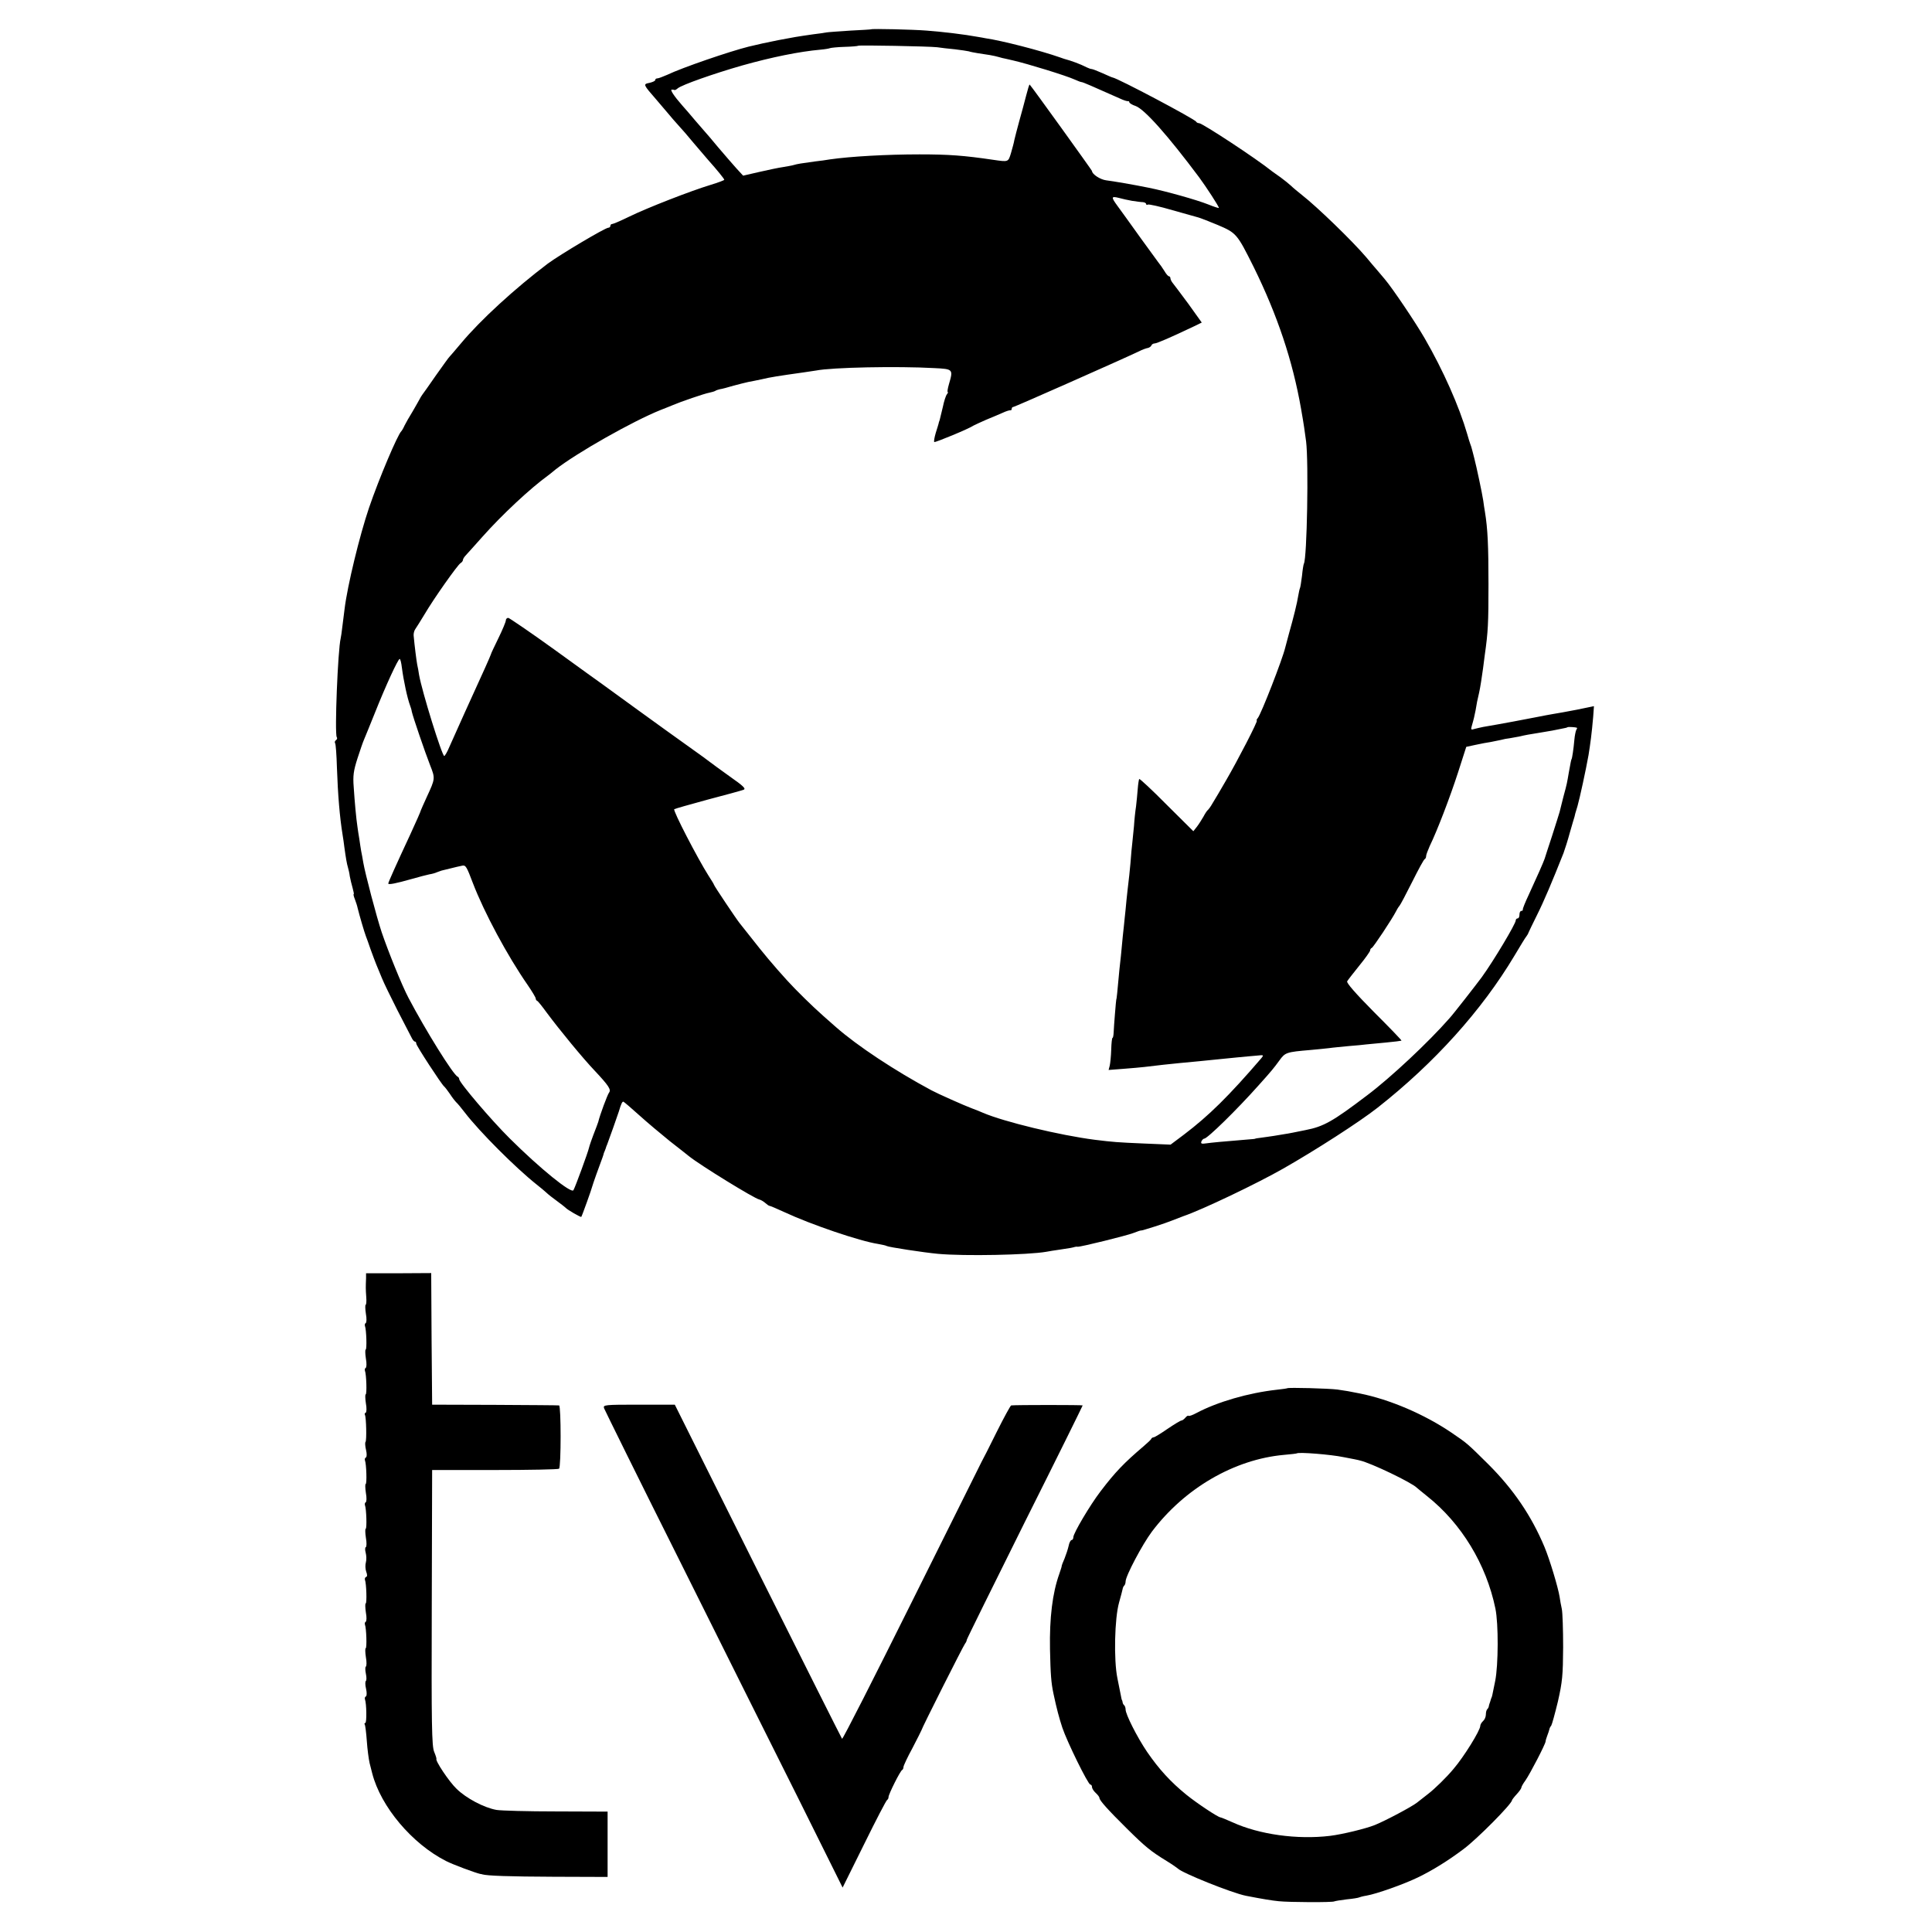
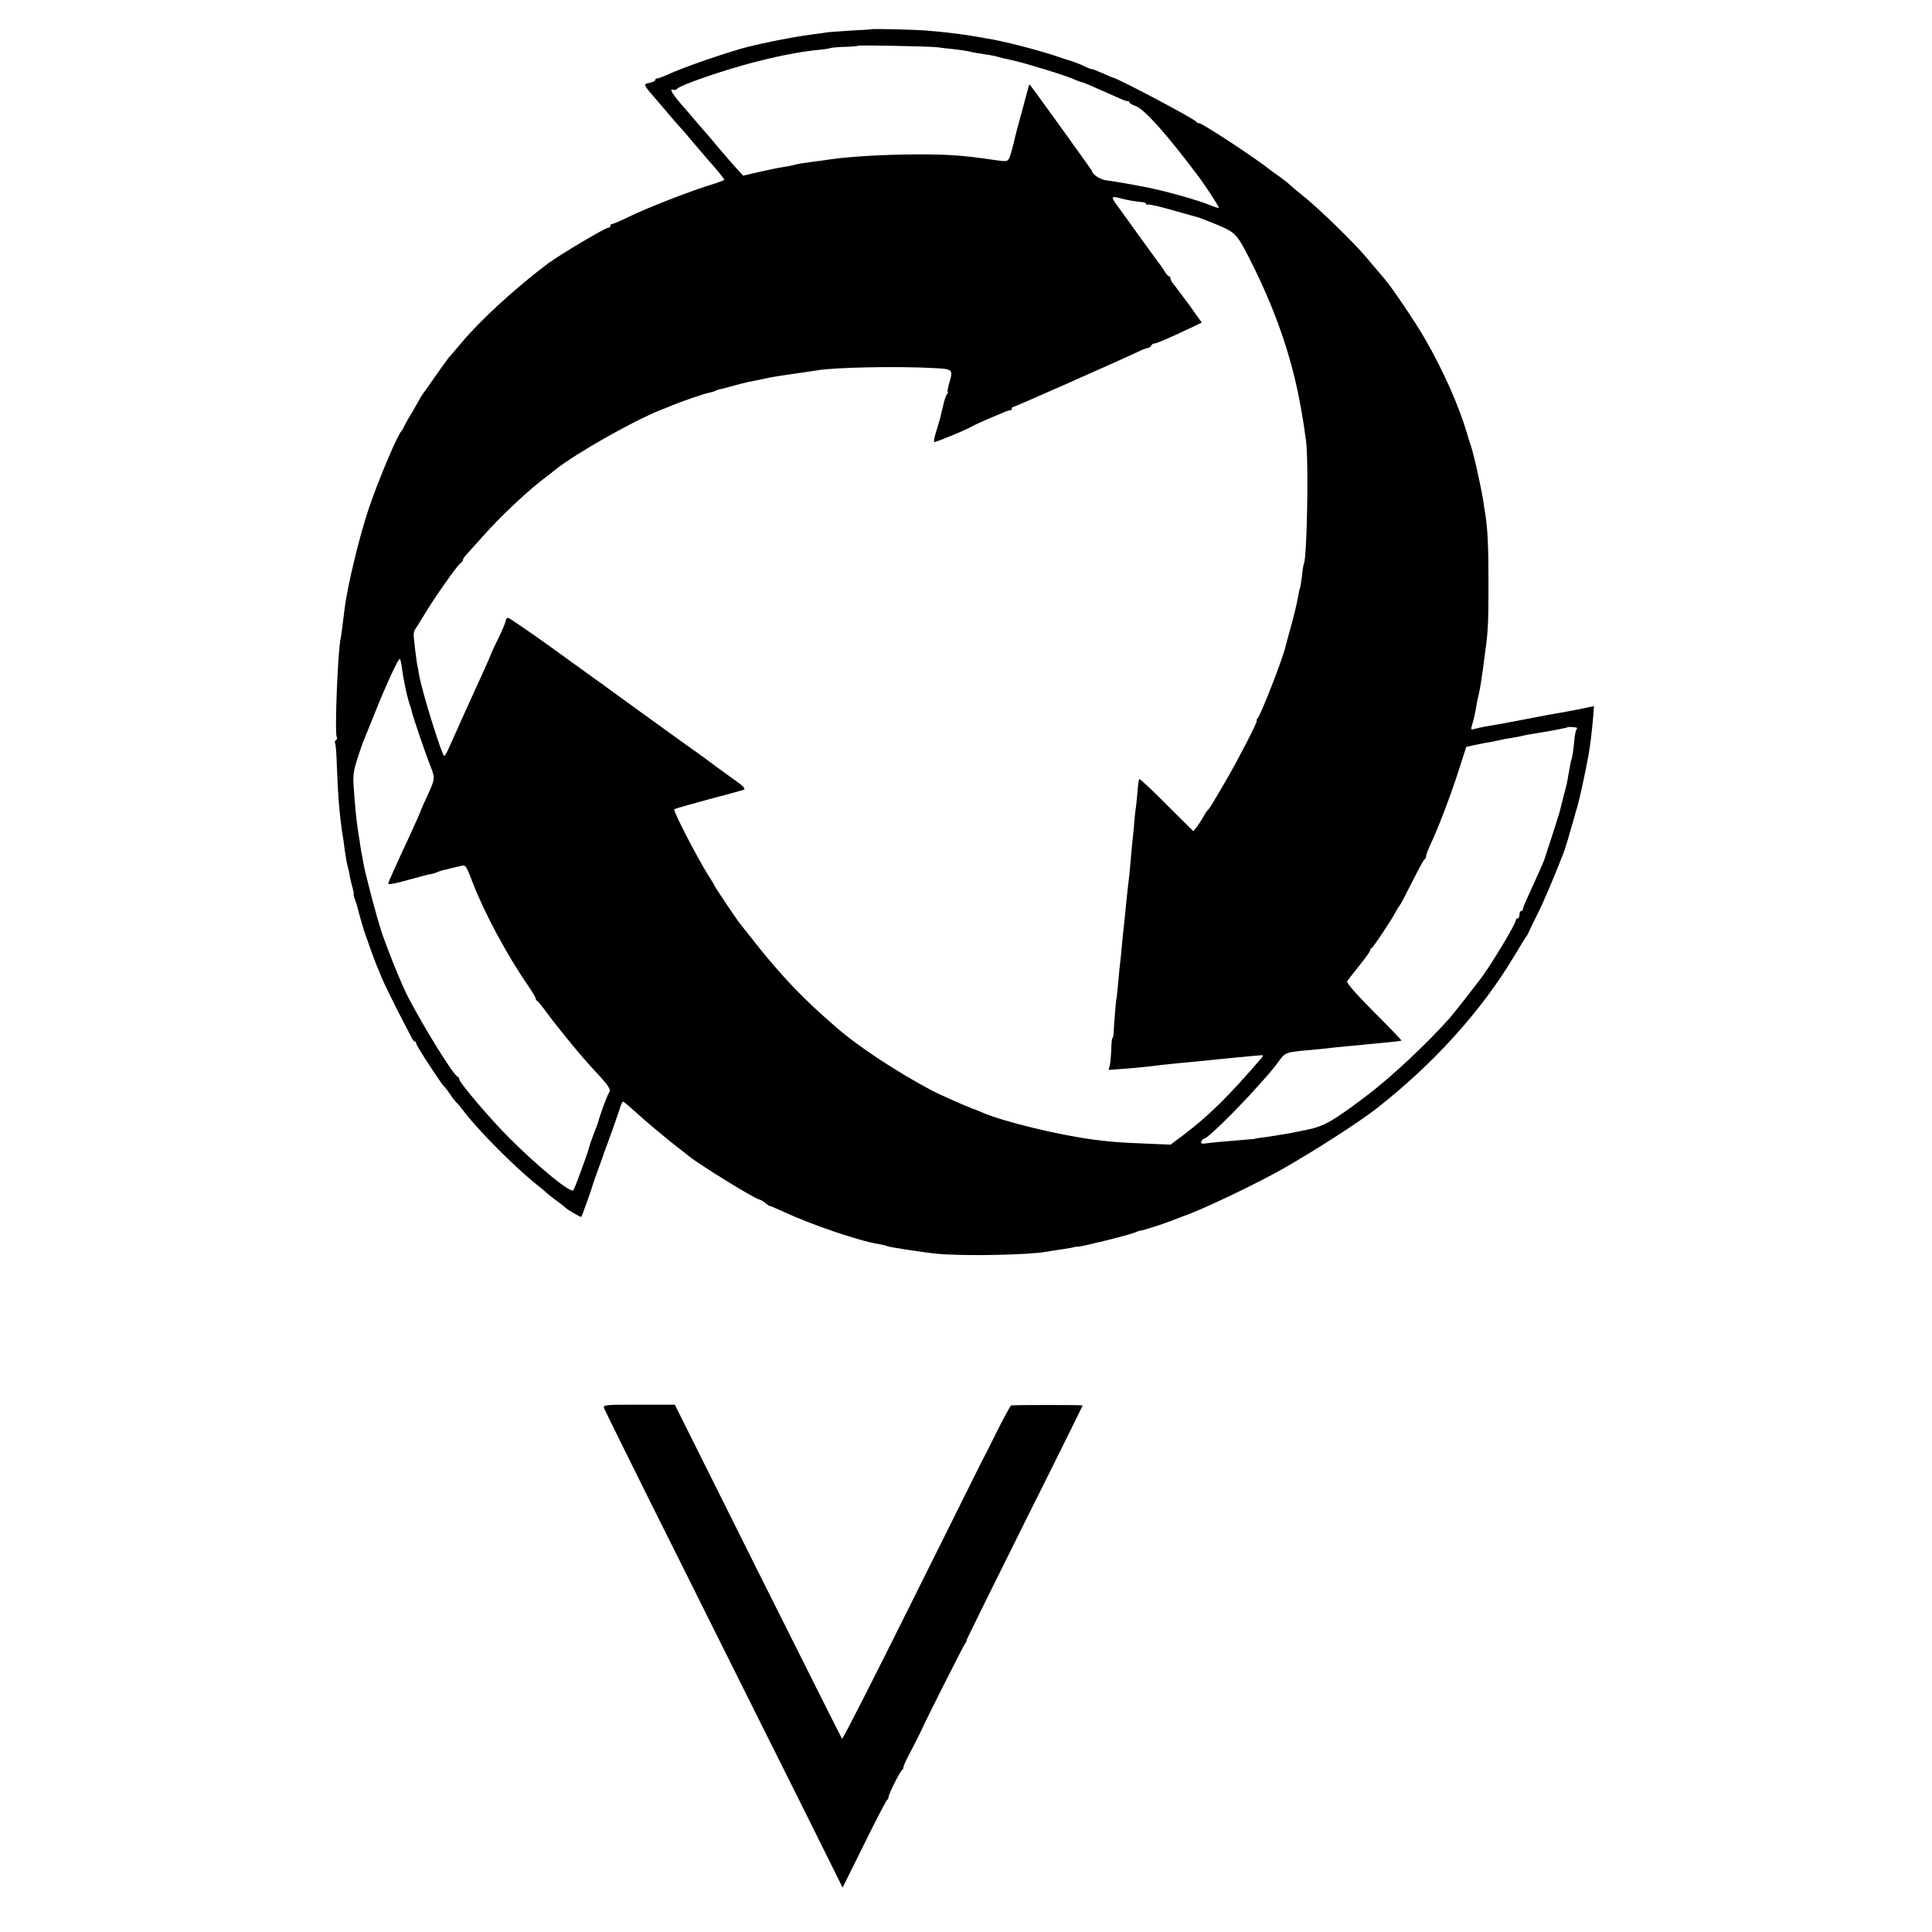
<svg xmlns="http://www.w3.org/2000/svg" version="1.0" width="1035pt" height="1035pt" viewBox="0 0 1035 1035" preserveAspectRatio="xMidYMid meet">
  <g transform="translate(0,1035) scale(0.1,-0.1)" fill="#000000" stroke="none">
    <path d="M4667 10193 c-2 -1 -52 -4 -112 -7 -61 -4 -119 -8 -130 -10 -11 -2 -42 -7 -70 -10 -84 -12 -107 -16 -185 -31 -81 -16 -91 -19 -160 -35 -100 -25 -355 -112 -436 -151 -23 -10 -46 -19 -53 -19 -6 0 -11 -4 -11 -9 0 -5 -14 -11 -31 -15 -35 -7 -34 -8 39 -92 23 -27 51 -60 63 -74 11 -14 35 -41 52 -60 18 -19 55 -62 82 -95 28 -33 62 -73 77 -90 50 -56 88 -103 88 -108 0 -3 -33 -15 -72 -27 -109 -33 -342 -124 -436 -170 -45 -22 -87 -40 -92 -40 -6 0 -10 -4 -10 -10 0 -5 -5 -10 -11 -10 -17 0 -259 -144 -324 -192 -175 -132 -362 -303 -466 -428 -30 -36 -57 -67 -60 -70 -4 -3 -36 -48 -73 -100 -36 -52 -69 -99 -74 -105 -4 -5 -11 -17 -15 -25 -4 -8 -21 -37 -37 -65 -17 -27 -36 -61 -43 -75 -6 -14 -14 -27 -17 -30 -20 -19 -119 -252 -173 -410 -50 -147 -116 -418 -131 -542 -3 -27 -9 -69 -12 -95 -3 -27 -7 -55 -9 -63 -15 -61 -33 -509 -21 -529 4 -5 2 -12 -4 -16 -6 -4 -8 -11 -5 -16 4 -5 8 -64 10 -132 5 -144 15 -265 30 -357 3 -19 8 -51 10 -70 8 -58 13 -87 19 -107 3 -10 8 -31 10 -48 3 -16 10 -45 15 -62 5 -18 8 -33 6 -33 -3 0 0 -12 6 -27 6 -16 13 -37 15 -48 11 -44 35 -126 44 -150 4 -11 16 -42 25 -70 10 -27 23 -63 30 -80 7 -16 21 -50 31 -75 10 -25 47 -101 82 -170 36 -69 70 -135 76 -147 6 -13 14 -23 19 -23 4 0 7 -5 7 -11 0 -11 136 -219 149 -229 4 -3 18 -21 31 -40 12 -19 28 -39 34 -45 6 -5 27 -30 46 -55 79 -103 271 -295 384 -385 21 -16 45 -37 54 -45 9 -9 35 -29 57 -45 22 -16 42 -32 45 -35 9 -11 81 -52 84 -49 4 5 56 150 59 164 2 9 37 108 55 155 3 8 6 18 7 23 2 4 4 9 5 12 1 3 3 8 5 13 1 4 4 14 8 22 7 18 58 161 62 175 13 44 19 55 25 53 4 -2 42 -34 85 -73 42 -38 116 -100 163 -138 48 -37 94 -74 103 -81 58 -47 352 -228 377 -232 8 -2 22 -10 31 -18 10 -9 20 -16 24 -16 3 0 39 -15 80 -34 144 -67 403 -155 501 -170 21 -4 42 -8 46 -11 10 -6 199 -35 275 -42 143 -13 483 -6 580 11 11 2 45 8 75 12 56 8 64 10 78 14 4 1 10 2 15 1 13 -2 261 59 300 74 20 8 38 14 40 13 3 -2 134 40 162 52 18 7 52 20 65 25 100 34 395 175 535 255 172 98 407 249 505 326 304 239 558 521 733 814 31 52 60 100 65 105 4 6 9 13 10 18 1 4 22 46 46 95 37 74 81 178 142 332 7 19 23 69 34 110 12 41 23 80 25 85 1 6 3 13 4 17 1 4 7 22 12 40 12 42 45 194 59 273 10 63 17 113 25 206 l4 56 -92 -19 c-51 -10 -108 -20 -127 -23 -19 -3 -55 -10 -80 -15 -39 -8 -214 -41 -293 -54 -15 -3 -37 -8 -48 -11 -18 -6 -20 -4 -15 14 12 41 15 56 21 86 5 33 10 57 19 95 6 26 15 86 21 130 2 14 6 45 9 70 18 126 20 172 20 380 0 205 -4 297 -19 388 -3 17 -7 44 -9 60 -6 40 -36 181 -48 227 -6 22 -11 45 -13 50 -1 6 -5 17 -8 25 -3 8 -11 33 -17 55 -43 148 -129 342 -228 513 -49 85 -173 269 -214 317 -9 11 -26 31 -38 45 -12 14 -40 46 -61 72 -74 87 -263 270 -345 334 -20 16 -47 38 -58 49 -12 11 -37 31 -56 45 -19 13 -39 28 -45 32 -87 70 -374 258 -391 258 -7 0 -14 4 -16 8 -5 13 -420 233 -448 237 -3 0 -27 11 -54 23 -27 12 -53 22 -57 22 -5 0 -17 4 -27 9 -35 18 -81 35 -122 46 -3 1 -12 4 -20 7 -108 38 -316 91 -400 103 -8 2 -28 5 -45 8 -65 12 -178 26 -270 33 -73 6 -295 11 -298 7z m353 -96 c19 -3 62 -8 95 -11 33 -4 67 -9 75 -11 8 -3 30 -7 48 -10 17 -3 47 -7 65 -10 17 -3 40 -8 49 -11 9 -3 26 -7 37 -9 12 -3 29 -7 39 -9 78 -18 283 -81 329 -102 17 -8 34 -14 38 -14 6 0 57 -22 205 -88 19 -9 38 -15 43 -14 4 1 7 -2 7 -6 0 -4 15 -14 34 -20 48 -18 171 -156 340 -382 37 -50 106 -156 106 -164 0 -2 -26 6 -58 19 -60 24 -227 71 -317 89 -83 17 -196 36 -229 40 -32 4 -76 33 -76 50 0 3 -324 454 -334 463 -2 2 -10 -25 -19 -60 -9 -34 -25 -96 -37 -137 -11 -41 -23 -86 -26 -100 -2 -14 -11 -45 -18 -70 -15 -49 -13 -48 -96 -36 -156 23 -237 29 -394 29 -174 0 -371 -11 -481 -27 -16 -3 -52 -8 -80 -11 -73 -10 -93 -13 -113 -19 -9 -3 -35 -7 -57 -11 -22 -3 -79 -15 -127 -26 l-87 -20 -35 38 c-19 21 -63 72 -98 113 -34 41 -67 80 -73 86 -5 6 -29 33 -52 60 -23 27 -53 63 -68 79 -44 50 -67 85 -56 85 6 0 13 -1 14 -2 2 -2 10 2 18 9 23 19 194 79 344 122 160 45 308 75 421 85 23 2 46 6 50 8 5 2 40 6 79 7 38 1 71 4 73 6 4 4 379 -3 422 -8z m1045 -823 c22 -3 48 -7 58 -7 9 -1 17 -5 17 -10 0 -4 4 -6 9 -3 5 3 64 -10 132 -30 68 -19 131 -37 139 -39 8 -2 55 -20 103 -40 101 -43 104 -47 193 -225 128 -260 209 -503 254 -760 17 -97 18 -110 27 -175 14 -113 5 -627 -12 -655 -2 -3 -7 -33 -10 -65 -4 -33 -9 -63 -11 -66 -2 -4 -6 -22 -9 -40 -6 -39 -25 -116 -50 -204 -9 -33 -18 -67 -20 -75 -14 -60 -129 -356 -147 -377 -6 -7 -8 -13 -5 -13 8 0 -102 -213 -165 -321 -29 -50 -61 -105 -72 -122 -10 -18 -22 -34 -26 -37 -4 -3 -14 -18 -23 -35 -9 -16 -25 -41 -35 -54 l-19 -24 -143 142 c-78 79 -144 140 -147 138 -2 -3 -6 -27 -8 -54 -2 -26 -6 -68 -9 -93 -4 -25 -9 -72 -11 -105 -3 -33 -7 -73 -9 -90 -2 -16 -7 -66 -10 -110 -4 -44 -9 -91 -11 -105 -2 -14 -6 -54 -10 -90 -3 -36 -8 -81 -10 -100 -2 -19 -6 -62 -10 -95 -3 -33 -8 -80 -10 -105 -5 -40 -10 -91 -20 -200 -2 -19 -4 -35 -5 -35 -1 0 -13 -144 -14 -177 -1 -16 -3 -28 -6 -28 -3 0 -6 -28 -7 -63 -1 -34 -5 -73 -8 -86 l-6 -23 78 6 c43 3 94 8 113 10 66 8 145 17 190 21 65 6 149 14 195 19 22 2 72 7 110 11 39 4 87 8 109 10 36 4 37 3 24 -13 -176 -205 -282 -309 -415 -410 l-72 -54 -143 6 c-142 6 -166 8 -263 20 -187 24 -486 96 -600 145 -11 5 -38 16 -60 24 -38 14 -184 79 -215 96 -196 105 -397 238 -512 339 -102 89 -141 126 -221 207 -49 50 -133 146 -188 215 -55 69 -103 130 -107 135 -17 21 -137 200 -137 205 0 3 -14 25 -30 50 -57 90 -191 348 -183 355 2 2 82 25 178 51 96 25 183 49 193 53 15 5 0 20 -73 71 -50 36 -97 70 -103 75 -7 6 -59 44 -117 85 -58 41 -181 130 -275 198 -93 68 -179 130 -190 138 -11 8 -126 90 -255 184 -129 93 -241 169 -247 170 -7 0 -13 -6 -13 -13 0 -8 -18 -51 -40 -96 -22 -45 -40 -83 -40 -86 0 -2 -14 -34 -31 -72 -76 -166 -156 -344 -192 -425 -11 -27 -24 -48 -27 -48 -12 0 -119 344 -135 435 -2 17 -7 41 -10 55 -4 22 -14 99 -19 155 -1 11 3 27 9 35 6 8 28 44 50 80 50 85 176 263 192 273 7 4 13 12 13 17 0 6 8 18 18 28 9 10 49 54 87 97 105 118 255 258 350 327 5 4 24 18 40 32 113 89 415 260 565 320 25 10 54 21 65 26 39 17 170 62 194 66 14 3 28 7 33 10 4 3 16 7 25 9 10 1 43 10 73 19 30 8 66 17 80 20 14 2 45 9 70 14 50 12 91 18 225 37 28 4 58 9 67 10 85 17 436 24 633 13 101 -5 102 -6 79 -85 -7 -24 -10 -43 -7 -43 3 0 1 -6 -4 -12 -6 -7 -16 -38 -22 -68 -7 -30 -15 -62 -17 -70 -3 -8 -6 -17 -6 -20 -1 -3 -7 -25 -15 -49 -7 -24 -11 -46 -8 -49 4 -4 188 72 210 88 6 3 35 17 65 30 30 12 71 30 90 38 19 9 38 15 43 14 4 -1 7 3 7 8 0 6 4 10 9 10 7 0 565 247 671 297 19 10 42 18 50 19 8 2 16 8 18 13 2 6 10 11 17 11 12 0 88 33 212 92 l41 20 -73 102 c-41 55 -79 106 -85 113 -5 7 -10 17 -10 23 0 5 -4 10 -8 10 -4 0 -15 12 -24 28 -9 15 -24 36 -33 47 -8 11 -49 67 -91 125 -83 115 -92 129 -129 179 -33 45 -32 51 8 41 17 -5 50 -12 72 -16z m-3912 -2501 c9 -69 29 -163 44 -203 3 -8 8 -23 9 -32 6 -28 71 -218 98 -287 28 -71 28 -72 -17 -169 -17 -37 -31 -69 -32 -72 -3 -11 -24 -58 -57 -130 -76 -163 -118 -257 -118 -263 0 -8 40 0 125 24 38 11 81 22 95 25 14 2 32 7 40 11 8 3 20 7 25 9 81 20 102 25 114 27 16 2 22 -8 54 -93 61 -159 185 -390 294 -547 24 -35 43 -67 43 -72 0 -5 3 -11 8 -13 4 -1 27 -30 51 -63 69 -93 195 -246 257 -311 74 -79 89 -101 77 -117 -8 -9 -50 -122 -58 -157 -1 -3 -5 -14 -9 -25 -28 -72 -38 -102 -41 -115 -5 -23 -73 -209 -83 -226 -11 -20 -178 115 -341 277 -98 97 -271 300 -271 318 0 5 -4 11 -8 13 -23 8 -173 250 -264 423 -34 64 -108 247 -143 350 -28 84 -89 316 -99 375 -3 19 -8 46 -11 60 -2 13 -7 42 -10 65 -4 22 -8 51 -10 65 -7 46 -15 135 -20 212 -5 63 -1 89 20 155 14 43 29 87 34 98 5 11 31 76 59 145 58 146 124 289 133 290 4 0 9 -21 12 -47z m6295 -322 c2 0 0 -6 -4 -12 -3 -6 -8 -30 -10 -53 -4 -47 -12 -100 -15 -103 -2 -4 -4 -12 -14 -68 -11 -63 -9 -58 -30 -135 -9 -36 -18 -72 -20 -80 -2 -8 -21 -67 -41 -130 -21 -63 -38 -117 -39 -120 -5 -16 -43 -102 -86 -195 -18 -38 -32 -73 -31 -77 1 -5 -3 -8 -8 -8 -6 0 -10 -9 -10 -20 0 -11 -4 -20 -10 -20 -5 0 -10 -5 -10 -11 0 -18 -119 -217 -182 -304 -32 -43 -151 -196 -173 -220 -112 -128 -315 -318 -440 -412 -187 -142 -234 -168 -331 -187 -49 -10 -98 -20 -109 -21 -11 -2 -38 -6 -60 -10 -22 -3 -53 -8 -70 -10 -16 -2 -30 -4 -30 -5 0 -1 -16 -3 -35 -4 -146 -12 -199 -17 -227 -21 -26 -4 -31 -2 -27 10 4 8 10 15 15 15 17 0 177 157 290 284 72 80 83 94 113 135 31 43 37 45 166 56 36 3 81 8 100 10 19 3 67 7 105 11 39 3 81 7 95 9 14 1 61 6 105 10 44 4 81 9 83 10 2 2 -65 71 -148 154 -97 98 -148 156 -143 164 4 7 33 44 65 84 32 39 58 76 58 81 0 6 4 12 9 14 8 3 108 153 131 198 7 14 16 27 19 30 3 3 33 59 66 125 33 66 63 122 68 123 4 2 7 9 7 16 0 7 9 30 19 53 40 82 109 262 152 395 l44 137 51 11 c28 6 64 13 80 15 16 3 40 8 54 11 14 4 35 8 47 9 12 2 34 6 50 9 34 8 55 12 113 21 25 4 54 9 65 11 11 2 33 7 50 10 16 3 31 6 32 8 3 3 43 1 51 -3z" />
-     <path d="M1961 3502 c-2 -49 -2 -57 1 -100 2 -23 0 -42 -3 -42 -3 0 -3 -21 1 -47 5 -27 4 -49 -1 -51 -4 -2 -6 -9 -4 -15 8 -20 11 -127 4 -127 -3 0 -3 -21 1 -47 5 -27 4 -49 -1 -51 -4 -2 -6 -9 -4 -15 8 -20 11 -127 4 -127 -3 0 -3 -21 1 -47 5 -27 4 -49 -1 -51 -5 -2 -7 -7 -4 -12 7 -12 10 -138 3 -145 -3 -3 -2 -23 3 -43 5 -21 4 -38 -1 -40 -5 -2 -7 -9 -5 -15 8 -20 11 -127 4 -127 -3 0 -3 -21 1 -47 5 -27 4 -49 -1 -51 -4 -2 -6 -9 -4 -15 8 -20 11 -127 4 -127 -3 0 -3 -21 1 -47 5 -27 4 -49 0 -51 -5 -2 -5 -15 -1 -30 4 -15 5 -38 1 -52 -4 -14 -3 -36 2 -50 6 -16 6 -26 -1 -28 -5 -2 -8 -9 -6 -15 8 -20 11 -127 4 -127 -3 0 -3 -21 1 -48 5 -26 4 -48 -1 -50 -4 -2 -6 -9 -4 -15 8 -20 11 -127 4 -127 -3 0 -3 -21 1 -47 5 -27 4 -49 0 -51 -4 -2 -4 -18 0 -38 4 -19 4 -36 0 -39 -4 -3 -4 -22 1 -42 5 -22 4 -39 -1 -41 -5 -2 -7 -9 -5 -15 9 -24 10 -127 2 -127 -4 0 -6 -4 -3 -9 3 -4 8 -44 11 -87 3 -44 10 -97 15 -119 6 -22 12 -47 14 -55 46 -179 214 -378 396 -470 37 -19 156 -63 183 -69 4 0 8 -1 10 -2 26 -8 146 -12 382 -13 l290 -1 0 175 0 175 -275 1 c-151 0 -295 4 -320 8 -67 12 -162 62 -214 113 -40 38 -116 152 -108 161 1 1 -4 18 -12 37 -13 30 -15 146 -13 772 l2 738 337 0 c185 0 339 3 343 7 11 11 11 338 0 339 -5 1 -161 2 -345 3 l-335 1 -3 352 -2 353 -174 -1 -175 0 0 -27z" />
-     <path d="M6896 2913 c-1 -1 -26 -5 -56 -8 -152 -17 -318 -65 -431 -125 -20 -11 -38 -17 -41 -15 -3 3 -11 -1 -18 -10 -7 -8 -16 -15 -21 -15 -5 0 -38 -20 -75 -45 -36 -25 -69 -45 -74 -45 -4 0 -10 -3 -12 -7 -1 -5 -21 -23 -43 -42 -101 -86 -150 -136 -229 -240 -56 -73 -146 -225 -146 -246 0 -8 -4 -15 -9 -15 -5 0 -13 -14 -16 -31 -4 -18 -14 -48 -22 -68 -9 -20 -15 -37 -15 -38 1 -2 -5 -21 -13 -44 -37 -103 -53 -236 -50 -404 3 -136 6 -179 19 -240 17 -80 30 -128 47 -180 25 -75 138 -305 150 -305 5 0 9 -6 9 -13 0 -8 9 -22 20 -32 11 -10 20 -22 20 -27 0 -13 46 -64 146 -163 99 -98 128 -122 213 -174 31 -19 58 -38 61 -41 21 -23 289 -131 365 -146 93 -18 136 -25 175 -29 56 -6 289 -7 298 -1 4 2 34 7 67 11 32 3 62 8 65 10 4 2 22 7 41 10 53 9 197 60 274 97 79 38 164 91 245 152 73 54 260 243 260 262 0 2 11 17 25 32 14 15 25 31 25 35 0 5 10 23 22 39 24 34 108 196 108 209 0 4 4 18 9 31 5 13 10 28 11 33 1 6 5 15 10 20 4 6 20 64 36 130 24 106 27 140 28 290 0 94 -3 186 -7 205 -4 19 -10 49 -12 66 -8 50 -53 200 -81 267 -70 167 -166 308 -300 442 -114 113 -114 113 -198 170 -146 99 -331 178 -491 210 -60 12 -71 14 -120 21 -45 6 -264 12 -269 7z m301 -369 c43 -8 83 -16 88 -18 59 -13 279 -119 305 -146 3 -3 28 -23 55 -45 184 -146 317 -365 366 -602 17 -81 16 -303 -1 -388 -17 -85 -17 -84 -20 -90 -1 -3 -4 -9 -5 -15 -1 -5 -4 -12 -5 -15 -1 -3 -3 -9 -4 -14 0 -5 -4 -13 -8 -17 -5 -4 -8 -17 -8 -29 0 -13 -7 -28 -15 -35 -8 -7 -15 -19 -15 -26 0 -24 -88 -166 -143 -230 -37 -45 -102 -108 -136 -134 -18 -14 -45 -35 -60 -47 -28 -22 -167 -96 -226 -120 -47 -19 -174 -50 -240 -58 -175 -21 -379 7 -523 73 -32 14 -60 26 -64 26 -15 2 -125 75 -182 121 -85 69 -147 137 -211 230 -54 80 -115 201 -115 227 0 8 -3 18 -7 22 -5 4 -9 12 -9 17 -1 5 -2 10 -4 12 -1 1 -3 11 -5 22 -2 11 -11 54 -19 95 -20 98 -15 320 9 405 9 33 18 65 19 72 1 7 5 16 9 19 4 4 7 14 7 22 0 29 90 199 141 267 175 232 441 387 707 411 37 3 68 7 69 8 9 8 184 -6 250 -20z" />
    <path d="M3236 2806 c4 -10 187 -382 409 -825 221 -443 507 -1017 636 -1274 l233 -469 116 234 c63 128 118 234 123 236 4 2 7 9 7 15 0 15 63 141 73 145 4 2 7 9 7 16 0 6 21 52 48 101 26 50 47 92 48 95 0 8 225 454 234 465 5 6 9 15 9 20 1 6 141 289 311 631 171 341 310 623 310 625 0 3 -358 3 -383 0 -4 -1 -39 -65 -78 -143 -39 -79 -75 -150 -80 -158 -4 -8 -173 -347 -375 -753 -202 -406 -369 -735 -373 -732 -3 4 -206 408 -451 898 l-445 892 -192 0 c-185 0 -193 -1 -187 -19z" />
  </g>
</svg>